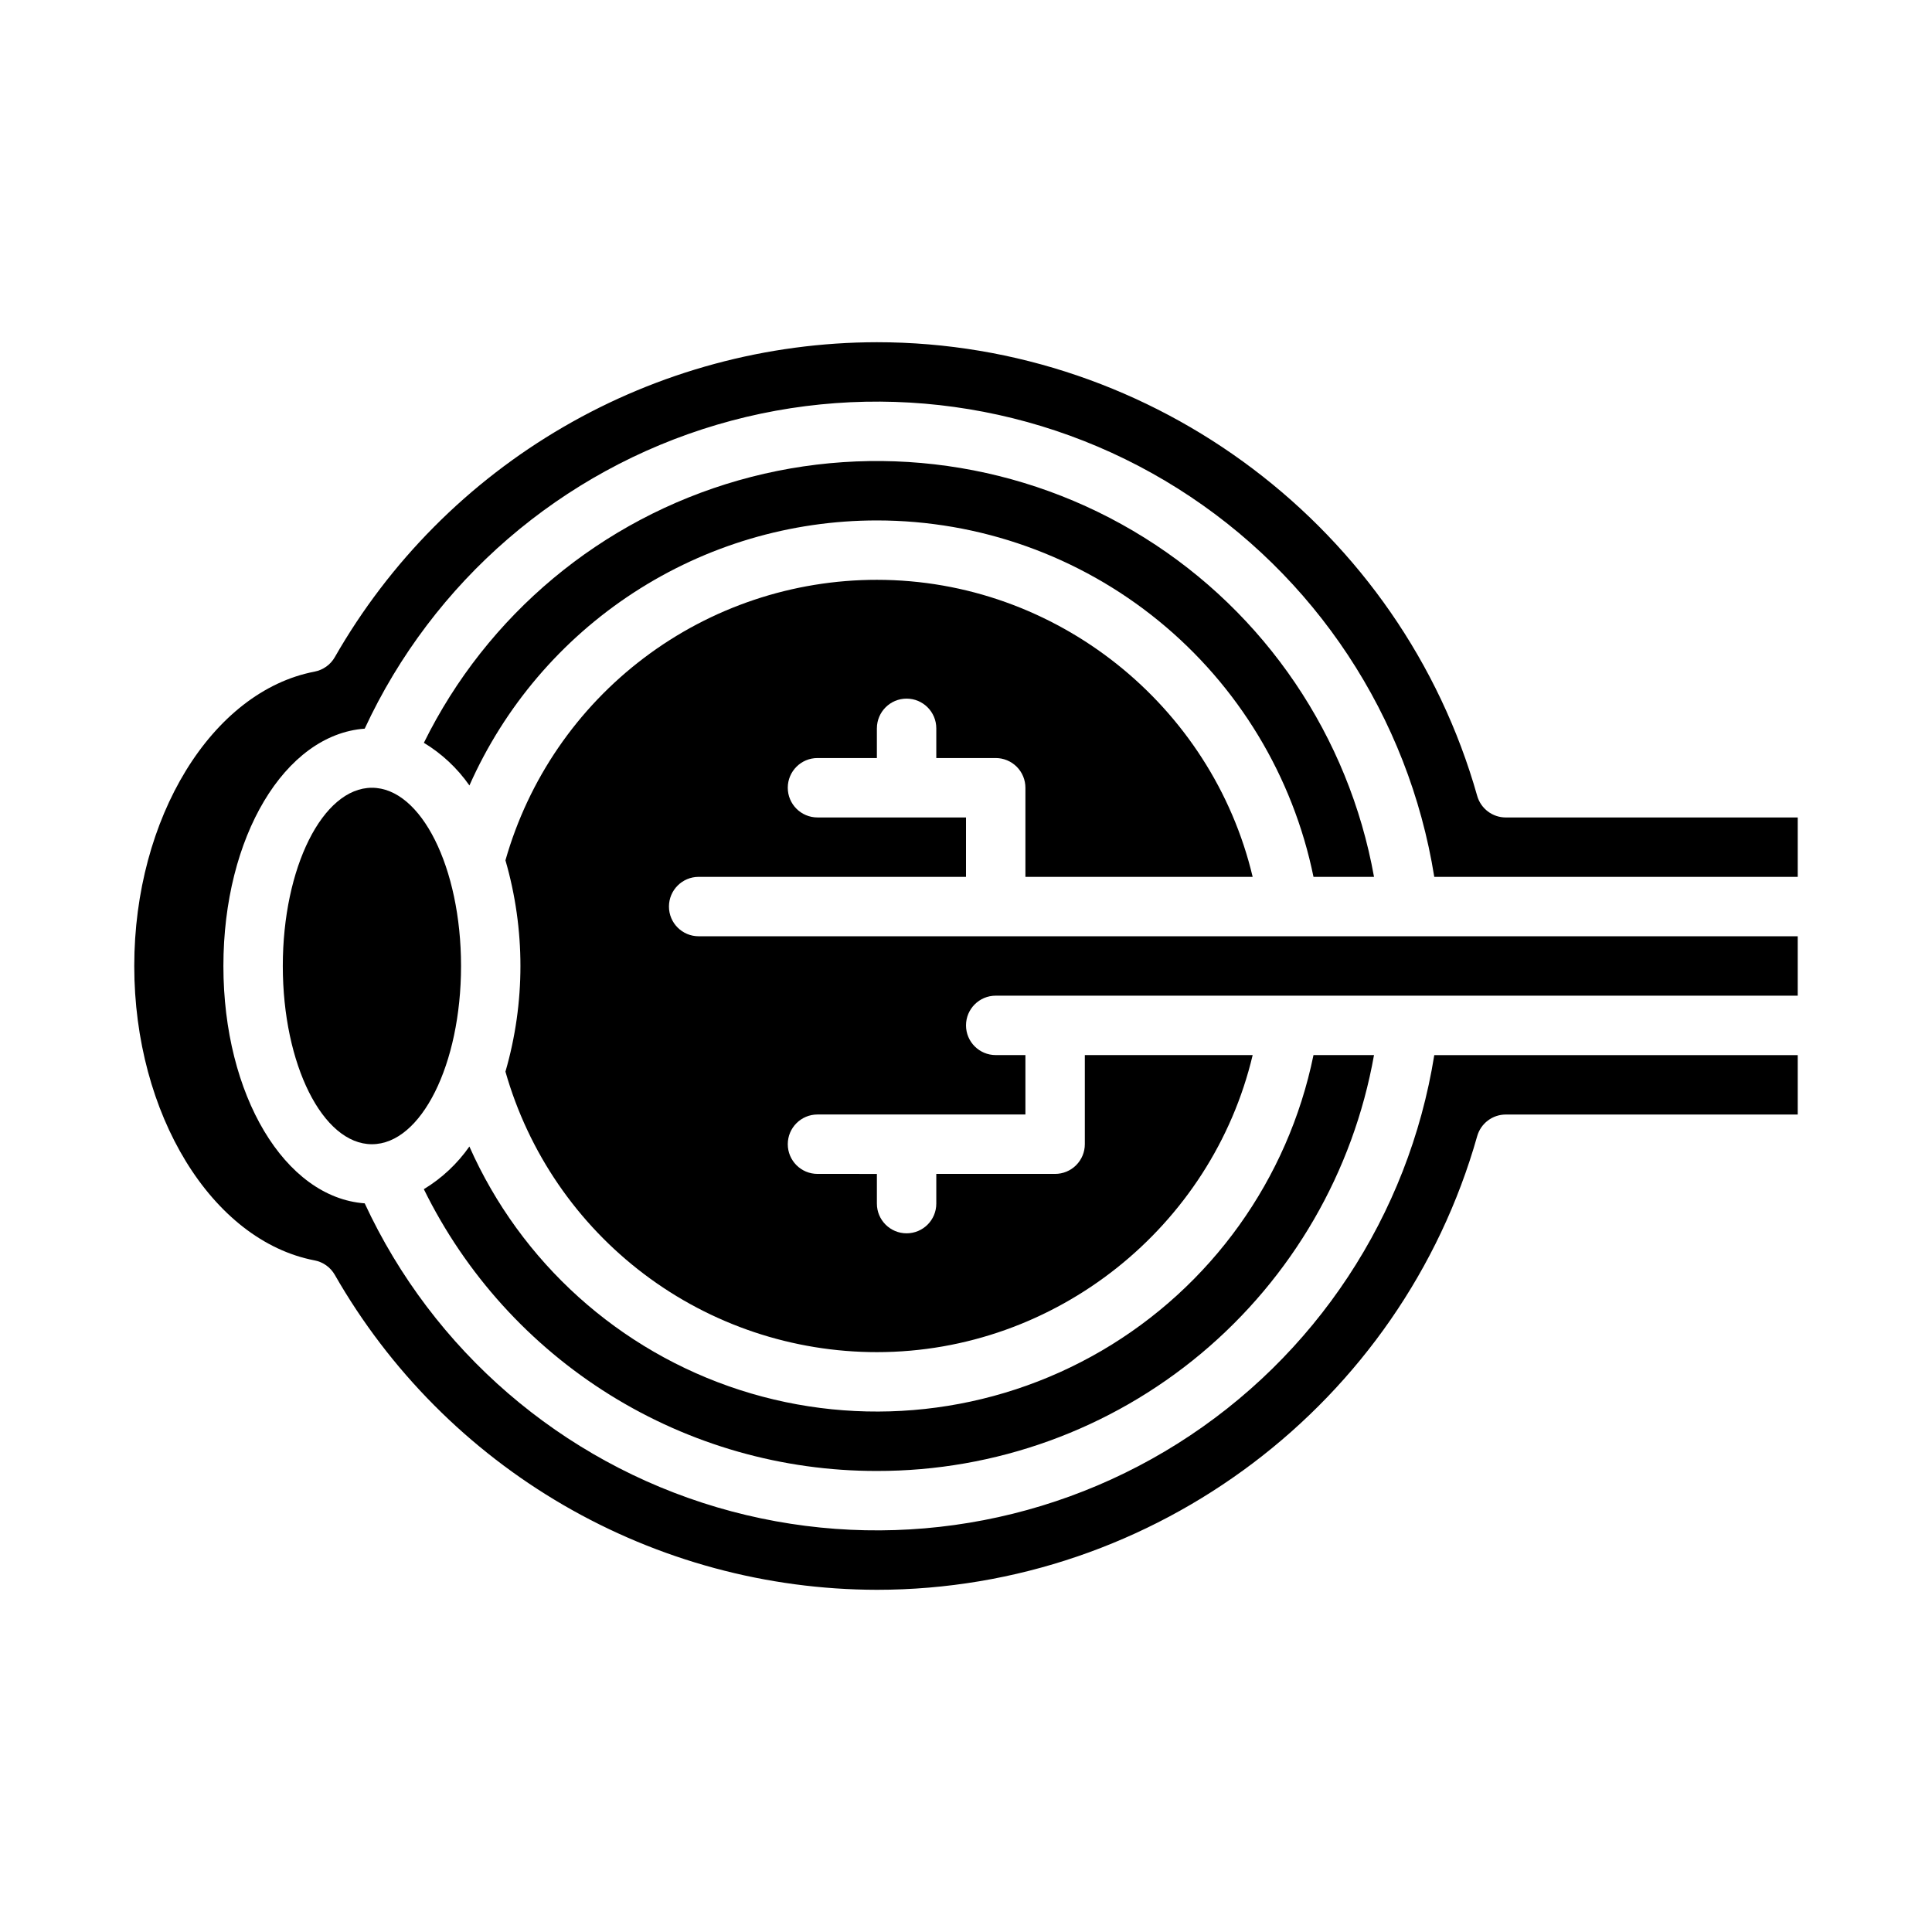
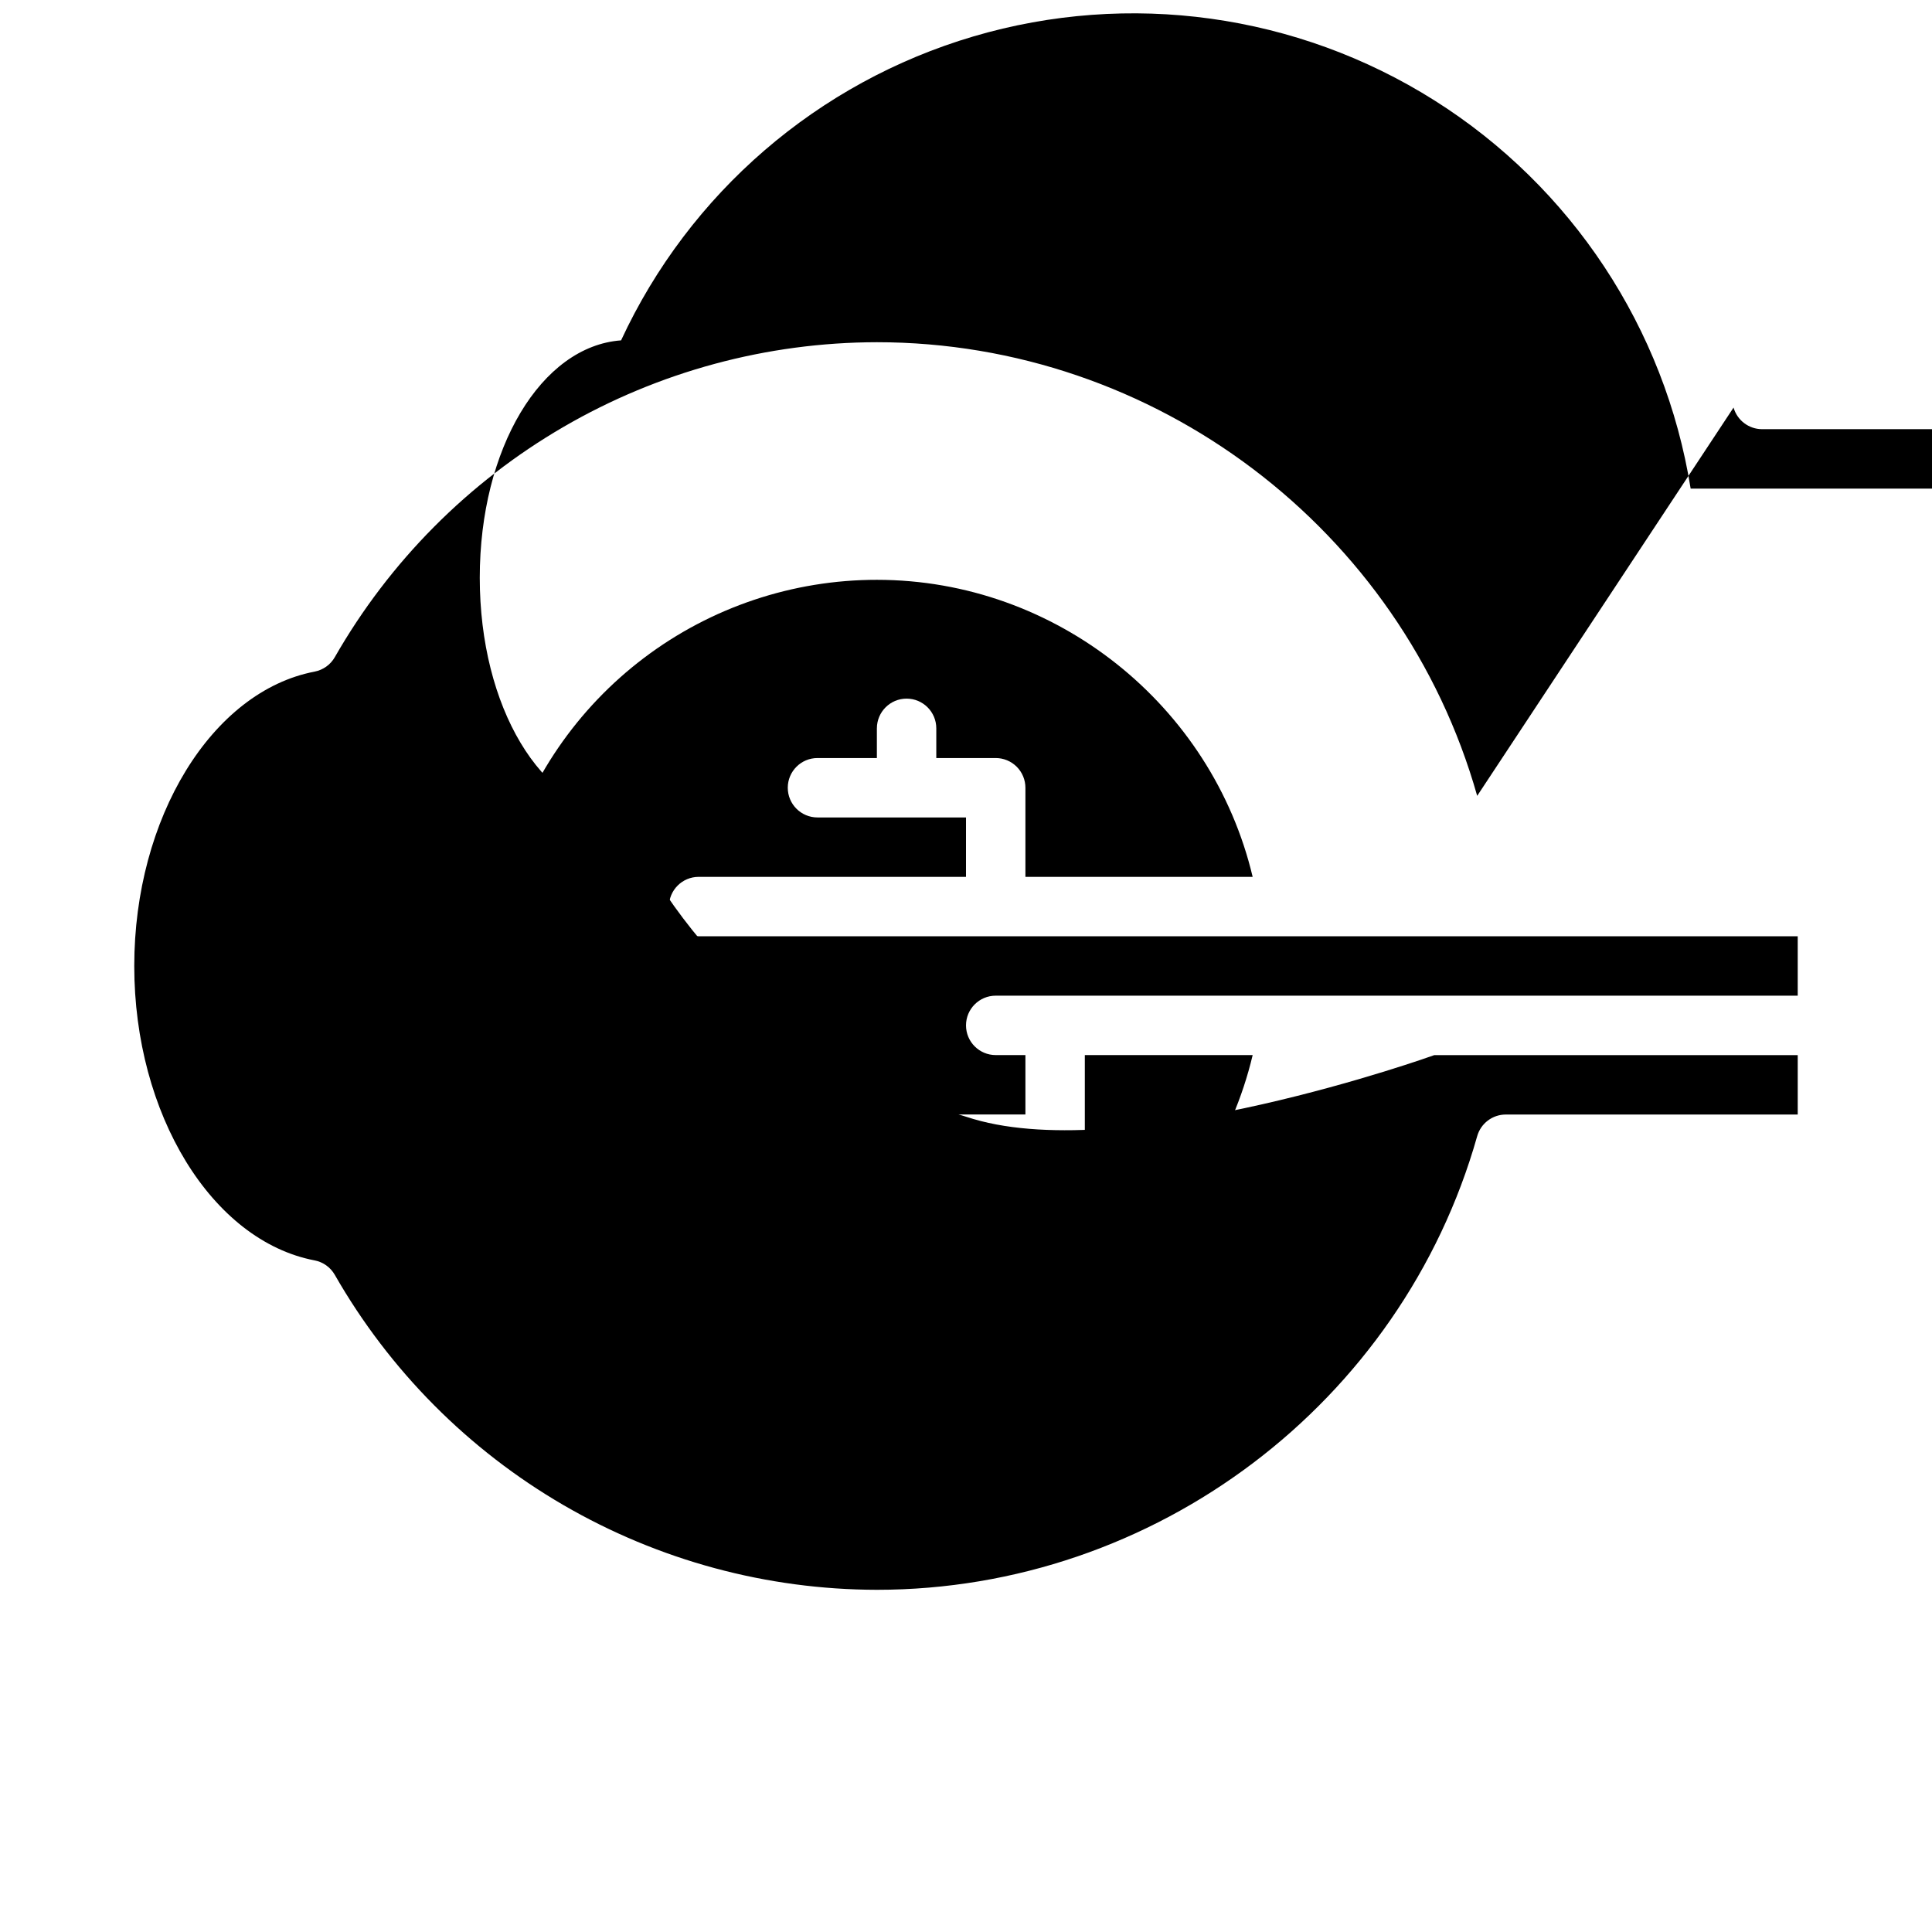
<svg xmlns="http://www.w3.org/2000/svg" fill="#000000" width="800px" height="800px" version="1.1" viewBox="144 144 512 512">
  <g>
-     <path d="m535.47 354.91c-20.02-70.785-85.441-120.22-159.09-120.22-29.172 0.043-57.816 7.785-83.039 22.441-25.223 14.652-46.133 35.703-60.617 61.027-1.141 1.996-3.098 3.394-5.356 3.828-27.246 5.227-47.789 38.766-47.789 78.016s20.547 72.789 47.789 78.016v-0.004c2.258 0.434 4.215 1.832 5.356 3.832 14.484 25.32 35.395 46.371 60.617 61.027 25.223 14.652 53.867 22.395 83.039 22.441 73.648 0 139.07-49.438 159.09-120.22 0.961-3.391 4.055-5.731 7.578-5.731h77.367v-15.746h-96.316c-6.801 42.473-31.555 79.965-67.941 102.9s-80.887 29.105-122.14 16.93c-41.254-12.18-75.27-41.523-93.367-80.547-21.148-1.543-37.449-28.613-37.449-62.898 0-34.289 16.301-61.359 37.453-62.902h-0.004c18.098-39.023 52.113-68.367 93.367-80.547 41.254-12.176 85.754-6.008 122.14 16.93s61.141 60.43 67.941 102.9h96.316v-15.746h-77.367c-3.523 0-6.617-2.34-7.578-5.727z" />
-     <path d="m376.38 533.82c31.414 0.051 61.84-10.969 85.934-31.125s40.312-48.156 45.812-79.086h-16.039c-6.731 32.922-27.16 61.422-56.18 78.363-29.023 16.938-63.883 20.715-95.859 10.383-31.973-10.332-58.035-33.797-71.656-64.516-3.191 4.566-7.305 8.418-12.07 11.305 11.02 22.438 28.113 41.328 49.336 54.531 21.223 13.199 45.727 20.18 70.723 20.145z" />
-     <path d="m376.38 281.92c27.219 0.004 53.598 9.406 74.684 26.621 21.082 17.211 35.574 41.176 41.027 67.844h16.039c-6.68-37.227-28.801-69.891-60.887-89.914-32.09-20.023-71.148-25.535-107.52-15.176-36.375 10.363-66.672 35.629-83.391 69.555 4.766 2.887 8.879 6.738 12.07 11.305 9.27-20.902 24.406-38.664 43.574-51.133 19.168-12.465 41.539-19.102 64.406-19.102z" />
+     <path d="m535.47 354.91c-20.02-70.785-85.441-120.22-159.09-120.22-29.172 0.043-57.816 7.785-83.039 22.441-25.223 14.652-46.133 35.703-60.617 61.027-1.141 1.996-3.098 3.394-5.356 3.828-27.246 5.227-47.789 38.766-47.789 78.016s20.547 72.789 47.789 78.016v-0.004c2.258 0.434 4.215 1.832 5.356 3.832 14.484 25.32 35.395 46.371 60.617 61.027 25.223 14.652 53.867 22.395 83.039 22.441 73.648 0 139.07-49.438 159.09-120.22 0.961-3.391 4.055-5.731 7.578-5.731h77.367v-15.746h-96.316s-80.887 29.105-122.14 16.93c-41.254-12.18-75.27-41.523-93.367-80.547-21.148-1.543-37.449-28.613-37.449-62.898 0-34.289 16.301-61.359 37.453-62.902h-0.004c18.098-39.023 52.113-68.367 93.367-80.547 41.254-12.176 85.754-6.008 122.14 16.93s61.141 60.43 67.941 102.9h96.316v-15.746h-77.367c-3.523 0-6.617-2.34-7.578-5.727z" />
    <path d="m266.18 400c0 26.086-10.574 47.23-23.617 47.23-13.043 0-23.617-21.145-23.617-47.23s10.574-47.234 23.617-47.234c13.043 0 23.617 21.148 23.617 47.234" />
    <path d="m485.47 392.12h-156.32c-4.348 0-7.871-3.523-7.871-7.871s3.523-7.871 7.871-7.871h70.848l0.004-15.746h-39.363c-4.348 0-7.871-3.523-7.871-7.871s3.523-7.871 7.871-7.871h15.742v-7.871h0.004c0-4.348 3.523-7.875 7.871-7.875s7.871 3.527 7.871 7.875v7.871h15.746c2.086 0 4.09 0.828 5.566 2.305 1.477 1.477 2.305 3.481 2.305 5.566v23.617h60.223c-10.781-45.461-52.074-78.719-99.582-78.719-22.262-0.008-43.918 7.25-61.68 20.664-17.766 13.414-30.668 32.258-36.758 53.672 5.297 18.289 5.297 37.707 0 56 6.09 21.41 18.992 40.254 36.758 53.668 17.762 13.418 39.418 20.672 61.68 20.668 47.508 0 88.805-33.258 99.582-78.719l-44.477-0.004v23.617c0 2.09-0.832 4.09-2.309 5.566-1.477 1.477-3.477 2.305-5.566 2.305h-31.488v7.875c0 4.348-3.523 7.871-7.871 7.871s-7.871-3.523-7.871-7.871v-7.871l-15.746-0.004c-4.348 0-7.871-3.523-7.871-7.871 0-4.348 3.523-7.871 7.871-7.871h55.105v-15.746h-7.871c-4.348 0-7.871-3.523-7.871-7.871 0-4.348 3.523-7.871 7.871-7.871h212.54v-15.746z" />
  </g>
</svg>